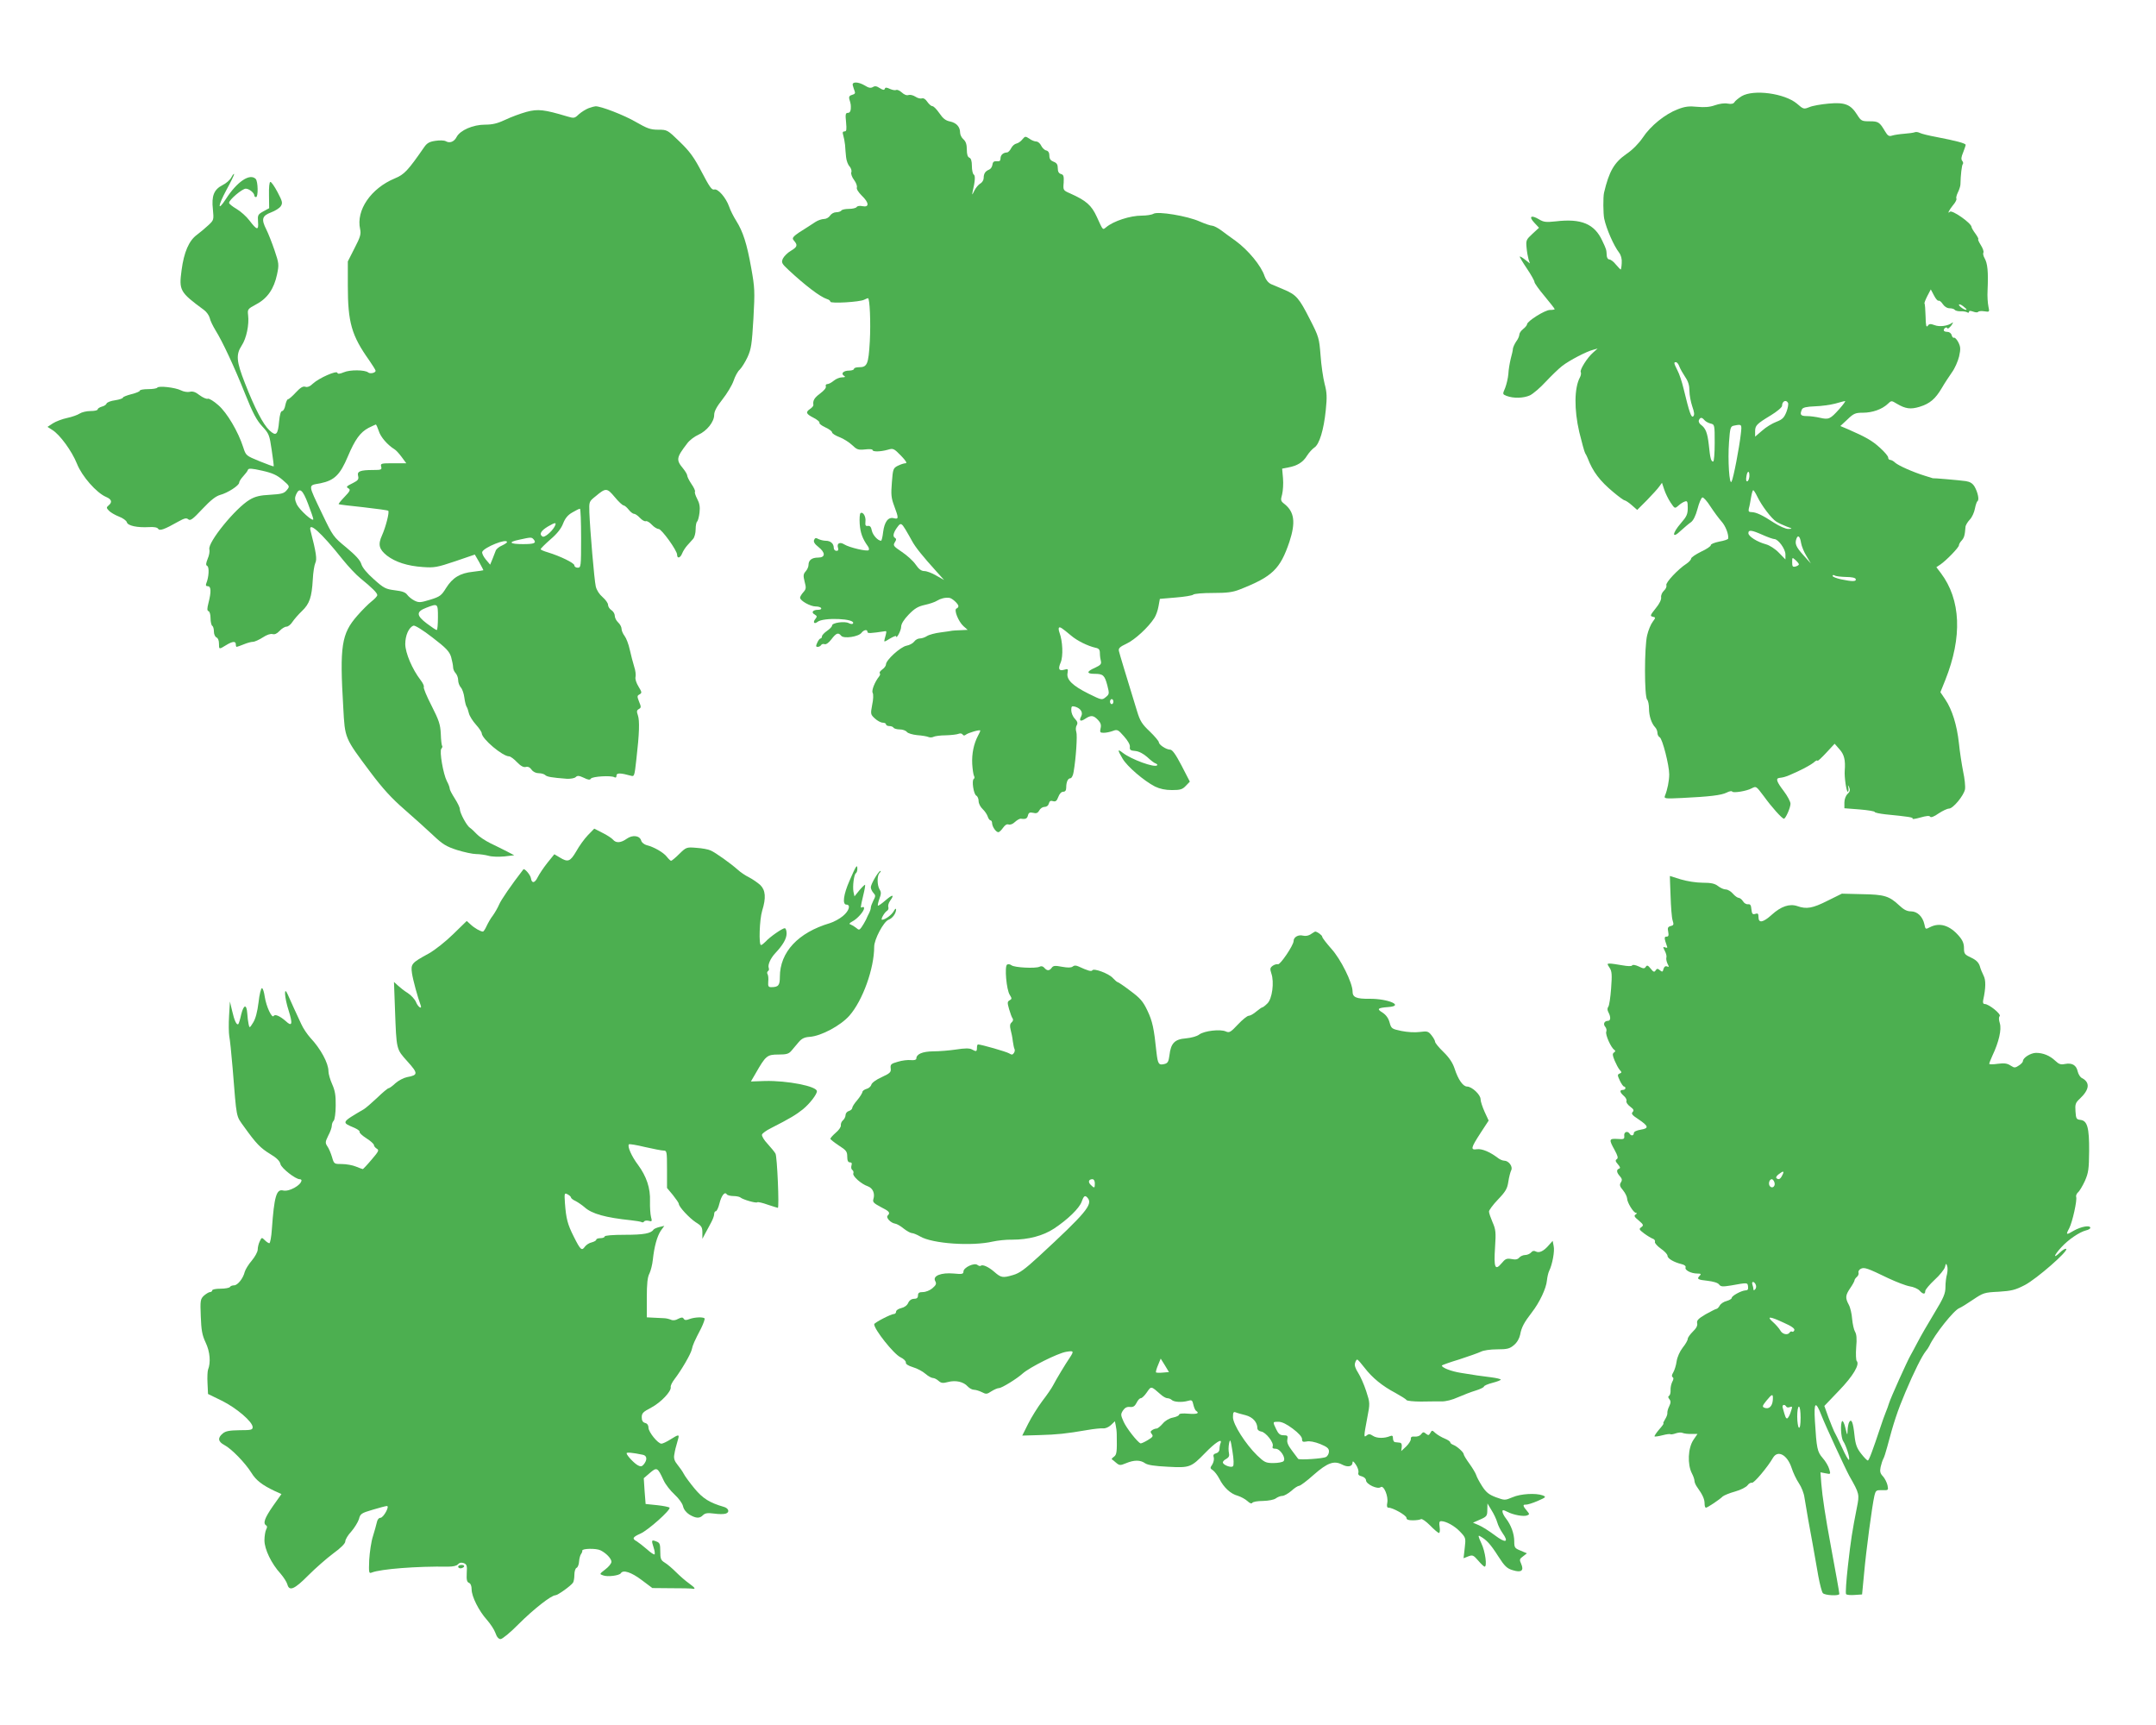
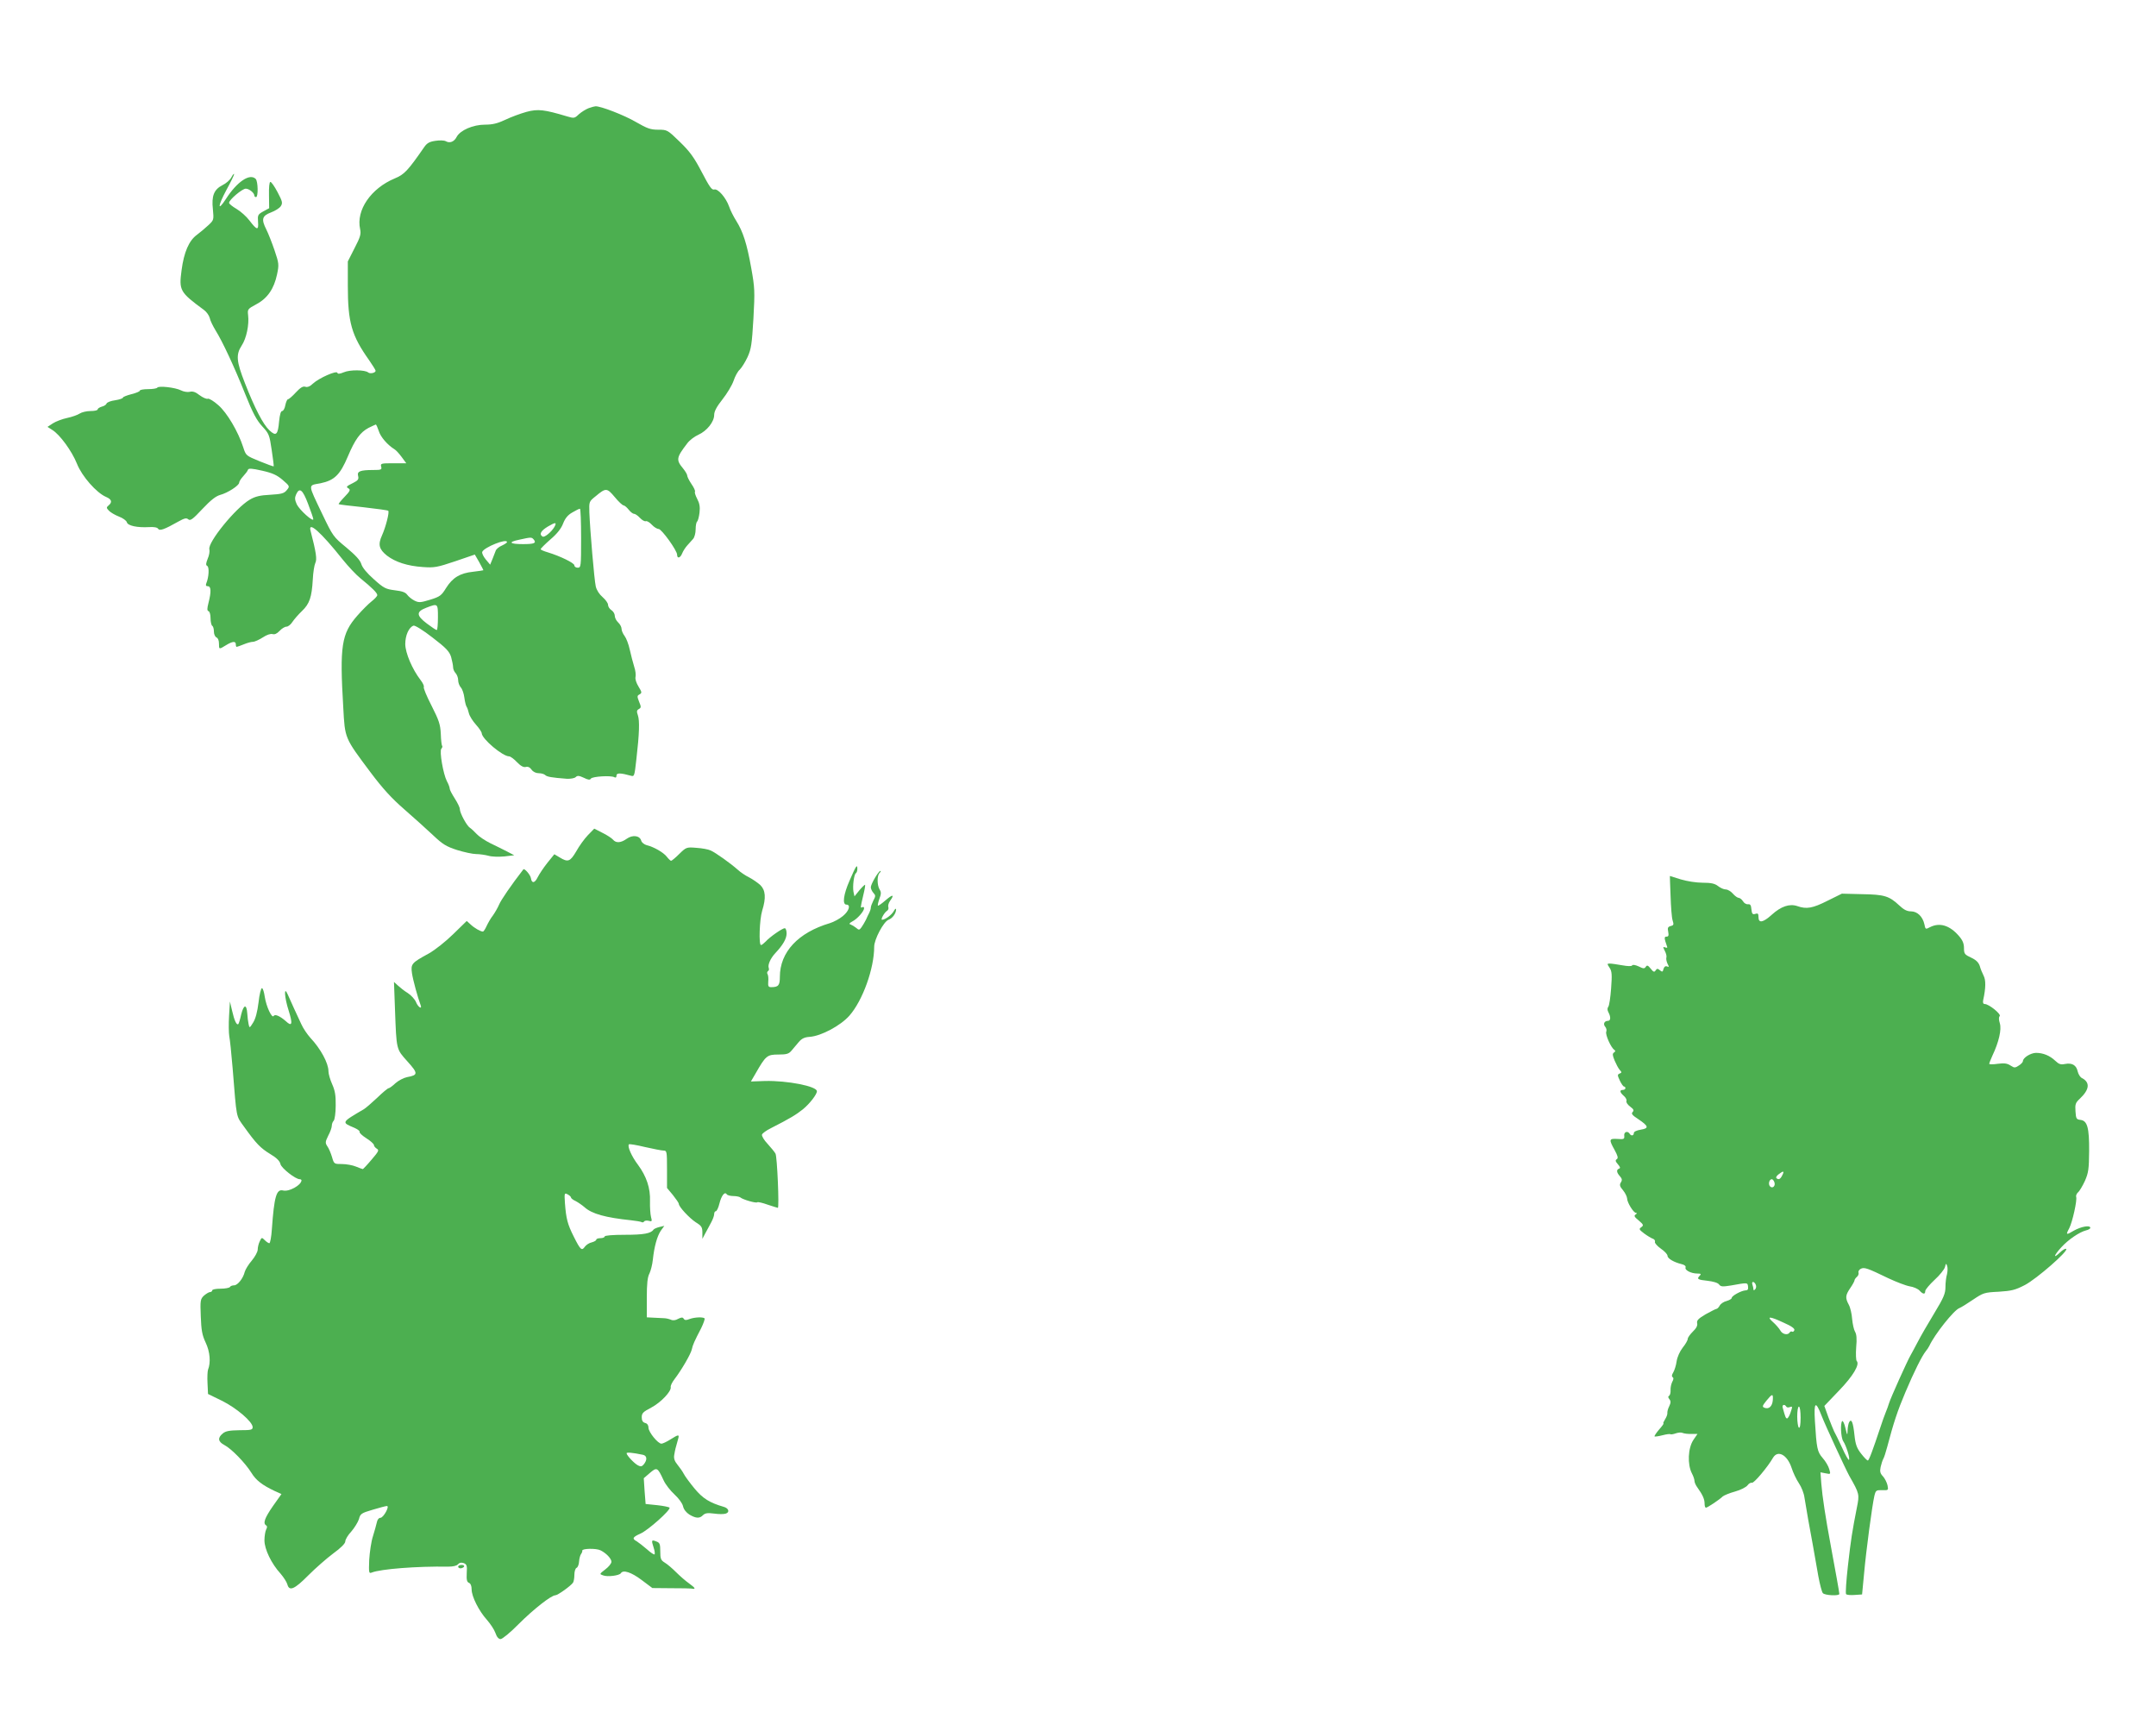
<svg xmlns="http://www.w3.org/2000/svg" version="1.0" width="1280pt" height="1024pt" viewBox="0 0 1280 1024" preserveAspectRatio="xMidYMid meet">
  <g transform="translate(0,1024) scale(0.1,-0.1)" fill="#4caf50" stroke="none">
-     <path d="M5063 9733 c2 -10 8 -25 11 -34 5 -12 1 -18 -15 -22 -15 -4 -20 -11 -17 -24 10 -32 10 -38 9 -60 -1 -14 -7 -23 -17 -23 -14 0 -16 -8 -11 -55 4 -45 3 -55 -9 -55 -11 0 -13 -6 -8 -22 4 -13 9 -39 11 -58 1 -19 4 -52 6 -72 2 -21 11 -46 21 -56 9 -11 14 -26 10 -35 -3 -9 4 -29 17 -46 12 -16 19 -36 16 -44 -3 -9 9 -28 29 -48 44 -42 46 -71 5 -63 -16 4 -32 1 -35 -5 -4 -6 -25 -11 -46 -11 -21 0 -42 -4 -45 -10 -3 -5 -17 -10 -31 -10 -13 0 -29 -9 -36 -20 -7 -11 -23 -20 -36 -20 -13 0 -36 -8 -50 -17 -15 -10 -34 -22 -43 -28 -95 -59 -101 -66 -85 -84 23 -26 20 -37 -19 -60 -19 -11 -40 -32 -47 -46 -10 -23 -8 -29 34 -68 100 -93 187 -159 227 -172 12 -3 21 -11 21 -16 0 -12 176 -2 201 12 10 5 20 9 22 9 11 0 17 -145 11 -257 -8 -136 -15 -153 -65 -153 -16 0 -29 -4 -29 -10 0 -5 -13 -10 -29 -10 -34 0 -51 -18 -30 -31 10 -6 7 -9 -12 -9 -14 0 -36 -9 -49 -20 -13 -11 -30 -20 -38 -20 -8 0 -12 -6 -9 -14 3 -8 -11 -25 -34 -42 -35 -26 -44 -42 -40 -68 1 -5 -7 -15 -19 -23 -29 -20 -25 -30 20 -53 23 -12 38 -25 35 -30 -3 -4 13 -17 35 -27 22 -10 40 -23 40 -30 0 -6 20 -19 44 -28 24 -9 58 -31 75 -47 28 -27 36 -30 76 -26 25 3 45 2 45 -3 0 -12 47 -11 90 1 33 10 37 8 79 -35 30 -31 38 -45 27 -45 -9 0 -30 -7 -46 -15 -27 -14 -29 -19 -35 -99 -6 -72 -4 -92 14 -140 27 -72 27 -80 -3 -72 -33 8 -55 -21 -63 -83 -3 -28 -9 -51 -12 -51 -19 0 -49 33 -55 60 -4 22 -11 30 -23 28 -14 -2 -17 3 -15 25 4 30 -14 61 -29 51 -5 -3 -7 -32 -5 -64 4 -53 16 -87 48 -132 7 -9 9 -20 5 -24 -9 -9 -116 16 -144 34 -27 17 -46 7 -38 -19 4 -13 2 -19 -9 -19 -9 0 -16 8 -16 18 0 25 -19 42 -48 42 -13 0 -32 5 -43 10 -15 9 -21 7 -26 -6 -4 -11 4 -24 26 -41 43 -34 42 -63 -2 -63 -37 0 -57 -15 -57 -44 0 -11 -8 -28 -17 -38 -14 -16 -15 -25 -6 -61 10 -37 9 -44 -8 -63 -10 -11 -19 -26 -19 -32 0 -18 61 -52 92 -52 15 0 30 -4 33 -10 3 -6 -5 -10 -19 -10 -31 0 -42 -16 -19 -28 14 -9 15 -12 4 -26 -17 -20 -7 -33 12 -18 35 29 230 20 211 -9 -3 -5 -14 -4 -25 2 -25 13 -99 2 -99 -14 0 -7 -14 -21 -30 -32 -16 -11 -30 -26 -30 -32 0 -7 -4 -13 -8 -13 -5 0 -14 -11 -20 -25 -9 -20 -9 -25 3 -25 7 0 17 5 20 11 4 6 13 8 21 5 8 -3 25 9 40 29 29 38 41 42 58 21 15 -19 104 -6 121 18 14 18 35 21 35 5 0 -10 17 -9 105 4 10 2 9 -4 -3 -47 -5 -19 -3 -18 31 3 21 12 37 19 37 14 1 -20 30 34 30 56 0 17 16 43 45 73 35 36 55 48 95 57 28 6 61 17 73 25 21 13 48 20 73 17 16 -1 54 -36 54 -49 0 -6 -5 -12 -11 -14 -18 -6 11 -78 41 -105 l25 -22 -42 -2 c-24 -1 -46 -2 -50 -3 -5 -1 -35 -6 -68 -10 -33 -4 -70 -14 -82 -22 -12 -8 -31 -14 -42 -14 -11 0 -26 -8 -33 -18 -7 -10 -28 -22 -46 -25 -36 -7 -122 -85 -122 -111 0 -8 -10 -22 -22 -30 -12 -9 -19 -19 -15 -22 4 -4 2 -13 -4 -20 -25 -31 -46 -83 -38 -97 5 -8 4 -40 -3 -71 -10 -55 -10 -57 16 -81 15 -14 36 -25 47 -25 10 0 19 -4 19 -10 0 -5 9 -10 19 -10 11 0 23 -4 26 -10 3 -5 20 -10 37 -10 17 0 36 -7 42 -15 6 -8 33 -16 61 -19 28 -2 58 -7 67 -11 9 -4 23 -3 30 1 7 4 40 9 73 9 33 1 67 5 76 9 10 4 20 2 24 -4 4 -7 11 -8 18 -2 14 12 87 33 87 25 0 -3 -6 -17 -14 -31 -25 -48 -37 -106 -34 -167 2 -33 7 -65 11 -72 4 -6 3 -14 -2 -17 -13 -9 -1 -90 15 -99 8 -4 14 -19 14 -33 0 -14 11 -35 24 -47 13 -12 26 -32 30 -44 4 -13 12 -23 17 -23 5 0 9 -8 9 -17 1 -21 23 -53 37 -53 6 0 18 12 28 26 11 16 22 23 32 20 9 -4 26 2 38 14 13 12 29 21 36 20 28 -4 37 0 42 20 4 16 11 19 30 15 19 -5 28 -2 37 14 6 12 20 21 31 21 13 0 23 8 26 20 4 15 11 19 25 14 15 -4 22 1 31 25 7 19 18 31 29 31 12 0 18 8 18 24 0 34 10 56 25 56 7 0 16 17 19 38 14 80 23 218 16 237 -4 12 -4 29 2 39 8 13 5 23 -11 40 -12 12 -21 35 -21 50 0 24 3 26 23 21 33 -10 48 -34 36 -57 -15 -28 -4 -34 25 -14 34 22 48 20 75 -8 16 -17 20 -30 15 -50 -5 -23 -3 -26 19 -26 14 0 38 5 54 11 26 10 31 8 66 -32 23 -26 37 -50 35 -63 -2 -17 3 -22 32 -24 22 -2 48 -16 71 -36 20 -19 42 -36 50 -38 8 -3 12 -8 9 -11 -15 -16 -154 35 -204 74 -32 25 -33 19 -1 -35 27 -46 126 -131 192 -165 29 -14 61 -21 101 -21 50 0 62 4 82 25 l24 25 -49 95 c-35 67 -55 95 -68 95 -23 0 -67 29 -67 44 0 6 -24 35 -54 64 -46 43 -58 63 -75 119 -66 215 -104 340 -108 358 -4 17 5 25 47 45 48 23 127 95 163 151 10 15 21 46 25 70 l8 44 94 8 c52 4 99 12 104 17 6 6 58 10 117 10 84 0 117 4 160 21 193 76 239 120 294 282 38 116 30 178 -29 225 -23 18 -24 22 -14 58 5 21 8 64 5 96 l-5 56 36 7 c54 10 88 31 111 69 12 19 32 41 44 49 30 19 56 105 68 222 8 78 7 105 -7 157 -9 35 -20 111 -24 169 -8 101 -10 110 -64 215 -63 124 -80 144 -151 174 -27 11 -62 26 -78 33 -17 8 -31 25 -39 47 -20 62 -97 155 -172 210 -27 19 -65 47 -85 62 -20 15 -44 27 -53 28 -10 0 -43 11 -75 25 -73 33 -249 62 -275 46 -10 -6 -41 -11 -70 -11 -68 0 -167 -32 -211 -69 -21 -17 -18 -20 -55 61 -32 70 -63 97 -159 140 -41 18 -42 19 -38 64 2 39 -1 47 -16 51 -13 4 -19 14 -19 34 0 22 -6 32 -25 39 -18 7 -25 17 -25 36 0 17 -6 28 -19 31 -10 2 -24 16 -30 29 -6 13 -19 24 -29 24 -9 0 -28 7 -41 17 -23 15 -25 15 -41 -4 -9 -12 -25 -23 -35 -25 -11 -2 -25 -14 -32 -28 -7 -14 -18 -25 -25 -25 -22 -1 -38 -15 -38 -35 0 -15 -6 -19 -22 -17 -17 1 -24 -4 -26 -21 -2 -13 -11 -26 -20 -29 -22 -9 -32 -23 -32 -50 0 -12 -9 -27 -21 -33 -11 -7 -27 -26 -35 -43 -12 -25 -14 -27 -10 -7 16 68 17 98 7 104 -6 4 -11 27 -11 51 0 29 -5 45 -15 49 -10 4 -15 19 -15 48 0 31 -6 48 -20 61 -11 9 -20 27 -20 40 0 34 -22 58 -60 66 -26 5 -42 18 -63 49 -16 23 -34 42 -42 42 -7 0 -20 12 -30 26 -10 15 -22 23 -31 20 -8 -3 -26 1 -39 10 -14 9 -32 13 -41 10 -11 -4 -26 2 -40 15 -12 11 -27 18 -33 15 -5 -3 -22 -1 -37 6 -21 10 -28 10 -31 1 -3 -9 -11 -8 -30 4 -18 12 -29 14 -41 6 -13 -7 -25 -5 -47 9 -40 24 -79 24 -72 1z m312 -2635 c11 -18 29 -50 40 -70 20 -37 62 -89 145 -181 l45 -50 -46 26 c-25 15 -57 27 -71 27 -18 0 -33 11 -52 39 -15 22 -52 55 -82 75 -49 33 -53 38 -42 56 11 17 10 22 -1 29 -13 9 -5 35 22 69 14 18 21 15 42 -20z m984 -631 c36 -31 100 -62 144 -72 21 -4 27 -11 27 -33 0 -15 3 -36 6 -47 4 -17 -3 -24 -35 -39 -51 -22 -52 -36 -3 -36 51 0 60 -8 76 -68 13 -51 12 -53 -10 -71 -22 -18 -24 -17 -101 21 -95 47 -133 84 -125 123 4 24 2 26 -17 20 -34 -10 -41 2 -24 42 16 38 12 127 -7 178 -5 13 -6 26 -3 29 6 6 17 -1 72 -47z m251 -392 c0 -8 -4 -15 -10 -15 -5 0 -10 7 -10 15 0 8 5 15 10 15 6 0 10 -7 10 -15z" />
-     <path d="M10340 9669 c-19 -12 -39 -28 -43 -36 -6 -9 -18 -12 -40 -8 -19 4 -51 -1 -76 -10 -31 -11 -62 -13 -105 -9 -48 5 -73 2 -116 -15 -74 -28 -161 -98 -207 -168 -24 -35 -60 -72 -97 -97 -73 -51 -103 -103 -133 -230 -6 -27 -5 -124 1 -154 13 -61 57 -161 88 -201 12 -16 18 -38 16 -63 -1 -21 -4 -38 -6 -38 -2 0 -15 14 -29 30 -13 17 -31 30 -39 30 -8 0 -15 11 -15 25 -2 34 -2 34 -26 85 -46 101 -125 134 -276 116 -58 -6 -72 -5 -100 12 -47 28 -63 17 -28 -20 l28 -30 -39 -36 c-37 -34 -39 -39 -35 -81 2 -25 8 -57 12 -71 l8 -24 -28 22 c-15 12 -30 21 -32 19 -2 -2 17 -34 42 -71 25 -37 45 -73 45 -80 0 -7 27 -45 60 -84 33 -40 60 -74 60 -77 0 -3 -13 -5 -28 -5 -30 0 -136 -67 -136 -85 0 -5 -10 -18 -23 -28 -13 -10 -23 -25 -23 -34 0 -8 -8 -27 -19 -41 -10 -15 -18 -34 -19 -42 0 -8 -6 -35 -13 -60 -6 -25 -13 -65 -14 -90 -2 -25 -11 -62 -19 -83 -16 -37 -16 -37 8 -47 42 -16 101 -14 139 3 20 10 62 46 94 81 32 34 76 77 98 94 43 33 144 86 185 96 l25 7 -26 -23 c-36 -31 -82 -105 -74 -117 3 -6 1 -20 -5 -31 -34 -63 -35 -191 -4 -325 15 -60 30 -117 35 -125 5 -8 12 -22 15 -30 30 -79 72 -135 153 -202 31 -26 61 -48 66 -48 6 -1 25 -13 43 -29 l32 -28 58 58 c31 32 64 68 73 81 l16 22 13 -39 c7 -22 24 -57 38 -78 25 -37 25 -37 46 -19 12 11 29 22 39 25 14 5 17 0 17 -38 0 -37 -6 -51 -40 -90 -54 -62 -55 -97 -2 -46 22 20 49 43 61 51 14 10 28 38 39 79 9 35 22 66 29 68 6 2 28 -22 48 -54 21 -32 50 -71 65 -88 24 -26 44 -77 40 -102 0 -5 -24 -13 -53 -18 -29 -6 -51 -15 -50 -21 1 -6 -25 -24 -58 -39 -32 -16 -59 -34 -59 -41 0 -6 -12 -20 -27 -30 -50 -32 -126 -113 -120 -128 3 -8 -3 -22 -14 -32 -11 -10 -19 -28 -17 -40 2 -13 -10 -38 -30 -62 -37 -47 -38 -49 -16 -54 14 -3 13 -6 -4 -29 -11 -14 -26 -50 -33 -80 -17 -70 -17 -365 0 -382 6 -6 11 -30 11 -54 0 -43 15 -88 37 -111 7 -7 13 -22 13 -32 0 -11 6 -23 14 -27 16 -10 56 -166 56 -220 0 -38 -11 -92 -25 -126 -7 -18 -2 -19 101 -14 163 8 233 16 265 32 15 8 30 11 33 6 6 -10 86 3 115 19 28 14 26 15 73 -47 46 -64 108 -133 119 -133 10 0 39 65 39 89 0 12 -18 46 -40 75 -42 55 -49 75 -27 78 24 3 33 5 62 17 68 29 121 57 143 75 12 11 22 15 22 10 0 -5 23 16 51 46 l51 55 29 -33 c28 -31 36 -64 31 -127 -3 -38 10 -125 18 -125 4 0 6 10 4 23 -4 20 -4 20 5 2 6 -15 4 -25 -10 -38 -11 -10 -19 -32 -19 -51 l0 -34 90 -7 c50 -4 90 -11 90 -15 0 -4 28 -10 63 -14 141 -14 167 -18 162 -26 -3 -4 18 -1 46 7 35 10 54 12 58 5 4 -7 23 0 50 19 24 16 52 29 62 29 24 0 87 76 95 114 3 17 -2 65 -11 106 -8 41 -20 117 -25 168 -12 108 -40 199 -81 260 l-29 43 29 72 c102 256 93 477 -27 636 l-26 34 24 16 c34 23 110 101 110 114 0 6 7 19 16 28 15 17 19 30 23 81 0 9 12 29 25 43 14 14 27 44 31 66 4 21 11 41 15 44 12 7 2 53 -17 86 -12 20 -27 29 -52 33 -34 5 -196 19 -196 17 0 0 -20 6 -45 14 -72 22 -159 61 -178 78 -10 10 -24 17 -30 17 -7 0 -12 6 -12 14 0 8 -22 34 -50 59 -46 42 -84 63 -189 109 l-45 19 42 39 c37 36 48 40 92 40 56 0 113 20 147 52 22 21 22 21 55 1 51 -30 81 -34 134 -18 62 19 94 47 132 111 16 28 44 70 60 93 17 23 36 66 43 95 10 45 9 57 -5 85 -9 17 -21 29 -25 26 -5 -2 -11 4 -14 15 -3 12 -14 20 -26 20 -12 0 -21 4 -21 9 0 14 18 23 22 12 1 -5 12 3 23 17 10 15 13 22 5 16 -24 -19 -75 -26 -105 -14 -24 9 -32 8 -40 -4 -9 -12 -12 2 -13 56 -1 40 -4 74 -6 76 -3 2 5 22 16 44 l21 40 19 -36 c10 -20 23 -34 27 -31 5 2 16 -6 25 -20 10 -15 26 -25 41 -25 13 0 26 -4 30 -9 3 -5 18 -9 34 -9 15 1 33 -2 40 -6 6 -4 11 -3 11 3 0 7 8 7 25 1 13 -5 27 -6 29 -1 3 4 19 6 37 3 31 -5 31 -4 24 29 -4 19 -7 61 -5 94 5 115 0 161 -18 193 -7 12 -10 27 -7 32 4 6 -3 26 -15 45 -12 19 -19 35 -15 35 3 0 -4 15 -17 33 -13 17 -23 35 -23 39 0 23 -116 104 -129 91 -18 -18 -3 13 19 39 14 16 23 34 20 39 -3 4 1 21 9 37 8 16 15 38 15 48 1 54 8 114 14 120 4 4 2 13 -4 20 -7 9 -5 23 6 49 8 21 15 41 15 45 0 9 -55 24 -175 47 -44 8 -88 19 -97 24 -10 5 -23 7 -30 4 -7 -3 -35 -7 -63 -9 -27 -2 -60 -7 -72 -11 -18 -6 -26 -1 -42 26 -32 54 -39 59 -91 59 -47 0 -51 2 -75 40 -38 60 -72 74 -169 65 -45 -4 -96 -13 -114 -21 -33 -13 -35 -13 -74 21 -73 61 -257 86 -328 44z m1335 -1267 c-6 -7 -45 19 -45 29 0 5 11 2 24 -8 13 -10 23 -19 21 -21z m-1705 -337 c5 -14 21 -42 35 -63 18 -26 25 -50 25 -82 0 -25 8 -66 17 -93 12 -34 14 -50 6 -58 -12 -12 -23 21 -58 165 -9 38 -25 87 -36 107 -22 44 -23 49 -9 49 6 0 15 -11 20 -25z m645 -216 c4 -6 0 -30 -9 -54 -14 -35 -24 -45 -60 -59 -24 -9 -62 -32 -84 -52 l-42 -36 0 31 c0 35 8 44 94 96 36 22 66 47 66 56 0 27 23 39 35 18z m304 -38 c-53 -59 -62 -63 -114 -51 -22 5 -57 10 -77 10 -38 0 -44 8 -30 40 5 11 27 16 77 18 39 1 93 9 120 16 28 8 54 15 59 15 5 1 -11 -21 -35 -48z m-800 -65 c7 -8 23 -17 36 -20 25 -6 25 -8 25 -116 0 -61 -4 -110 -9 -110 -13 0 -18 21 -26 100 -8 71 -19 98 -46 118 -10 7 -16 19 -13 27 8 19 18 19 33 1z m216 -83 c-9 -80 -44 -264 -55 -282 -13 -24 -23 128 -15 234 6 85 9 94 28 98 49 10 49 10 42 -50z m51 -250 c-1 -14 -6 -28 -12 -30 -7 -2 -9 8 -6 27 5 37 19 40 18 3z m47 -121 c26 -54 83 -129 112 -148 14 -9 42 -22 63 -30 35 -12 35 -13 9 -14 -16 0 -52 16 -85 37 -68 45 -107 63 -134 63 -16 0 -19 5 -15 23 4 12 9 41 13 65 4 23 9 42 13 42 3 0 14 -17 24 -38z m31 -227 c31 -14 63 -25 70 -25 23 0 66 -59 66 -91 l0 -30 -39 40 c-22 23 -55 44 -77 50 -52 14 -104 47 -104 66 0 21 19 19 84 -10z m229 -49 c3 -18 17 -53 32 -77 l26 -44 -45 50 c-44 49 -52 68 -40 99 9 23 21 11 27 -28z m-13 -126 c0 -4 -9 -10 -20 -13 -17 -4 -20 0 -20 25 0 30 0 31 20 13 11 -10 20 -21 20 -25z m279 -75 c34 0 56 -5 58 -12 6 -16 -20 -16 -87 -2 -27 6 -50 15 -50 20 0 6 6 7 12 3 7 -5 37 -8 67 -9z" />
    <path d="M3495 9598 c-16 -6 -42 -22 -58 -36 -26 -25 -29 -25 -70 -13 -137 41 -173 45 -241 27 -36 -10 -93 -31 -126 -47 -47 -22 -76 -29 -121 -29 -70 0 -147 -33 -168 -73 -15 -29 -41 -39 -65 -25 -9 5 -37 6 -61 2 -35 -5 -50 -13 -67 -38 -97 -140 -118 -162 -174 -185 -142 -59 -231 -189 -206 -301 6 -29 2 -46 -33 -113 l-40 -79 0 -142 c0 -221 22 -297 127 -445 21 -30 38 -58 38 -62 0 -12 -32 -20 -44 -10 -19 16 -109 17 -145 1 -24 -10 -36 -11 -38 -3 -5 15 -109 -31 -145 -64 -17 -17 -33 -23 -45 -19 -14 5 -30 -5 -57 -34 -20 -22 -41 -40 -46 -40 -5 0 -12 -16 -16 -35 -3 -19 -12 -35 -19 -35 -8 0 -14 -22 -18 -61 -7 -81 -18 -91 -58 -53 -37 35 -86 129 -145 280 -51 130 -54 169 -19 223 28 42 45 124 38 180 -4 35 -3 37 49 65 66 35 105 92 123 178 12 57 11 65 -15 142 -15 44 -37 100 -49 124 -31 61 -25 81 28 101 24 9 50 25 58 37 12 19 10 28 -19 83 -18 34 -37 62 -43 61 -6 0 -9 -33 -8 -79 l1 -77 -35 -19 c-32 -18 -34 -22 -31 -62 4 -52 -6 -51 -51 8 -18 24 -53 55 -77 69 -24 14 -44 30 -44 36 0 18 78 84 99 84 20 0 51 -25 51 -41 0 -5 5 -9 10 -9 14 0 12 94 -2 108 -35 35 -111 -17 -176 -118 -52 -80 -50 -45 2 52 26 47 46 89 46 94 -1 5 -8 -3 -16 -18 -8 -16 -32 -37 -53 -47 -51 -26 -66 -64 -57 -144 6 -62 5 -64 -26 -93 -18 -17 -49 -43 -69 -58 -47 -34 -77 -103 -91 -210 -16 -120 -11 -130 133 -236 15 -11 30 -32 34 -47 3 -16 19 -48 34 -73 42 -67 112 -217 177 -380 45 -113 68 -155 101 -191 40 -43 43 -51 56 -140 8 -52 13 -95 12 -97 -2 -2 -39 12 -84 30 -80 33 -81 33 -97 83 -30 93 -96 205 -148 250 -27 24 -55 41 -62 38 -8 -3 -30 7 -49 21 -24 19 -41 25 -59 20 -13 -3 -37 1 -52 9 -34 17 -132 28 -140 16 -3 -5 -27 -9 -55 -9 -27 0 -49 -4 -49 -9 0 -5 -22 -14 -50 -21 -27 -7 -50 -16 -50 -20 0 -5 -21 -12 -46 -16 -25 -3 -48 -12 -51 -19 -2 -7 -15 -16 -29 -19 -13 -4 -24 -11 -24 -16 0 -6 -19 -10 -43 -10 -23 0 -52 -7 -64 -15 -12 -8 -45 -20 -74 -26 -29 -6 -68 -21 -85 -32 l-32 -21 28 -18 c45 -27 117 -126 147 -201 29 -74 116 -173 173 -197 33 -14 38 -31 15 -50 -14 -12 -14 -15 1 -31 9 -10 36 -26 59 -35 24 -9 45 -24 48 -34 5 -21 62 -33 132 -29 30 2 49 -2 54 -10 9 -14 37 -4 120 43 36 20 48 23 59 13 12 -10 27 1 83 61 50 53 79 76 106 84 45 12 113 56 113 73 0 7 11 24 24 38 13 14 26 31 28 38 3 10 22 9 84 -5 62 -14 88 -26 122 -55 43 -37 43 -38 25 -60 -16 -20 -31 -24 -98 -28 -61 -3 -90 -10 -122 -29 -84 -49 -251 -254 -240 -295 3 -11 -1 -36 -10 -56 -11 -28 -12 -38 -2 -43 12 -8 9 -66 -6 -102 -5 -13 -2 -18 9 -18 19 0 21 -32 4 -98 -9 -35 -9 -47 0 -50 7 -2 12 -21 12 -42 0 -21 5 -42 10 -45 6 -3 10 -19 10 -35 0 -15 7 -30 15 -34 9 -3 15 -18 15 -36 0 -36 0 -36 42 -10 39 24 58 25 58 5 0 -8 2 -15 5 -15 3 0 22 7 42 15 19 8 44 15 54 15 11 0 37 12 59 26 24 16 46 23 58 20 12 -4 26 2 42 19 13 14 31 25 41 25 9 0 25 12 35 28 10 15 35 44 57 65 45 43 58 82 64 187 2 41 9 85 15 98 11 21 5 63 -28 190 -17 62 59 -4 191 -170 33 -41 80 -91 105 -111 70 -57 100 -87 100 -100 -1 -7 -16 -23 -34 -37 -18 -14 -56 -52 -84 -84 -95 -108 -106 -180 -84 -547 10 -184 7 -177 162 -384 72 -96 125 -154 201 -220 56 -49 133 -118 170 -153 57 -54 78 -67 143 -88 42 -13 93 -24 114 -24 20 0 53 -5 72 -10 19 -6 61 -7 94 -4 l59 7 -44 23 c-24 12 -69 35 -99 49 -30 15 -66 39 -80 54 -14 15 -32 32 -40 37 -19 12 -60 88 -60 111 0 10 -14 38 -30 63 -16 25 -30 51 -30 58 0 7 -7 27 -17 45 -22 43 -45 178 -33 192 6 7 8 14 5 17 -3 3 -7 35 -8 72 -3 57 -11 80 -55 167 -29 56 -49 105 -46 111 3 5 -5 23 -19 41 -50 65 -90 160 -91 213 0 52 21 100 49 110 8 3 57 -27 112 -70 81 -62 100 -82 111 -115 6 -23 12 -50 12 -62 0 -11 7 -27 15 -35 8 -9 15 -27 15 -41 0 -15 7 -34 16 -44 9 -10 18 -37 21 -61 3 -24 9 -47 13 -53 4 -5 10 -23 14 -40 4 -16 23 -46 42 -67 19 -21 34 -44 34 -51 2 -34 124 -137 163 -137 7 0 28 -15 46 -34 22 -23 39 -32 52 -29 13 4 25 -2 35 -16 9 -13 26 -21 43 -21 15 0 32 -5 38 -11 10 -10 36 -15 128 -22 22 -1 46 3 53 10 10 10 20 9 48 -4 26 -13 37 -14 42 -5 9 13 121 20 140 8 8 -4 12 -1 12 10 0 17 25 16 86 -1 20 -6 21 -1 32 97 18 155 20 230 9 262 -8 23 -7 30 6 37 14 8 14 13 1 44 -12 31 -12 35 3 43 15 9 14 13 -6 46 -13 21 -21 45 -18 57 3 11 0 39 -8 62 -7 23 -19 68 -26 100 -7 33 -21 69 -31 82 -10 13 -18 32 -18 43 0 10 -9 27 -20 37 -11 10 -20 28 -20 39 0 12 -9 27 -20 34 -11 7 -20 21 -20 31 0 11 -15 31 -32 46 -20 17 -36 42 -41 64 -9 39 -34 335 -38 439 -2 64 -2 65 37 96 61 51 67 51 114 -5 22 -27 46 -49 52 -49 5 0 19 -11 30 -25 11 -14 25 -25 32 -25 7 0 23 -11 35 -24 13 -14 28 -22 35 -20 7 3 23 -7 36 -21 13 -14 31 -25 40 -25 18 0 110 -128 110 -153 0 -25 19 -20 30 8 5 13 19 35 30 47 12 13 27 30 35 39 8 9 15 34 15 57 0 22 4 43 9 46 4 3 11 27 14 53 4 34 0 56 -14 82 -10 19 -16 38 -13 42 3 5 -7 26 -21 46 -14 21 -25 43 -25 50 0 6 -10 24 -23 40 -44 53 -43 65 23 151 13 18 43 41 66 51 51 23 94 77 94 118 0 21 15 49 49 92 27 34 57 84 66 110 9 27 25 57 37 67 11 11 32 44 46 74 22 48 26 77 35 229 9 163 8 183 -13 300 -26 146 -49 216 -89 280 -16 25 -35 63 -42 84 -19 54 -67 109 -89 102 -14 -4 -28 16 -74 104 -46 88 -71 122 -131 180 -72 70 -74 71 -127 71 -46 0 -65 7 -133 46 -68 40 -210 95 -240 93 -5 0 -23 -5 -40 -11z m-1246 -1917 c10 -34 51 -82 93 -108 8 -4 27 -25 42 -45 l28 -38 -77 0 c-72 0 -77 -1 -72 -20 5 -18 0 -20 -46 -20 -79 0 -98 -8 -91 -35 5 -19 0 -27 -28 -41 -44 -22 -45 -24 -28 -34 12 -7 7 -17 -24 -49 -22 -23 -38 -42 -35 -44 2 -2 68 -10 146 -18 79 -9 145 -18 148 -21 8 -8 -15 -97 -37 -146 -25 -55 -18 -82 29 -120 51 -39 123 -62 213 -68 68 -5 85 -2 192 34 l117 40 26 -45 c14 -25 25 -47 25 -48 0 -1 -28 -5 -61 -9 -78 -8 -122 -35 -161 -97 -27 -44 -36 -51 -94 -69 -59 -18 -68 -18 -94 -5 -16 8 -35 24 -43 35 -10 14 -30 21 -73 26 -54 7 -65 12 -124 65 -42 37 -69 70 -75 91 -7 23 -34 52 -89 98 -77 63 -80 68 -142 197 -88 185 -87 170 -12 184 83 17 117 50 163 159 43 102 74 144 123 170 20 10 40 19 43 20 3 0 11 -18 18 -39z m-420 -432 c17 -44 31 -85 31 -91 0 -19 -82 55 -98 88 -12 27 -13 39 -4 59 20 44 39 29 71 -56z m1621 -204 c0 -168 -1 -175 -20 -175 -11 0 -20 6 -20 14 0 14 -85 55 -157 77 -24 7 -43 15 -43 19 0 4 26 30 58 58 40 34 64 65 75 94 12 31 28 51 55 66 20 12 40 22 45 22 4 0 7 -79 7 -175z m-158 68 c-17 -30 -60 -66 -71 -58 -22 13 -10 34 31 59 46 27 55 27 40 -1z m-123 -76 c17 -21 3 -27 -64 -27 -80 0 -91 12 -23 26 72 16 74 16 87 1z m-159 -15 c0 -4 -14 -13 -31 -21 -17 -7 -33 -21 -36 -30 -3 -9 -12 -31 -19 -49 l-14 -34 -26 31 c-14 17 -24 37 -21 45 11 27 147 82 147 58z m-410 -447 c0 -41 -3 -75 -7 -75 -5 0 -30 17 -58 38 -64 48 -65 71 -5 94 70 27 70 27 70 -57z" />
    <path d="M3490 5282 c-21 -22 -52 -65 -69 -96 -36 -61 -49 -66 -98 -36 l-32 19 -42 -52 c-23 -29 -48 -67 -57 -85 -17 -35 -35 -38 -40 -5 -3 20 -39 61 -45 52 -72 -93 -133 -182 -144 -209 -8 -19 -25 -48 -37 -65 -13 -16 -29 -45 -37 -62 -8 -18 -18 -33 -22 -33 -14 0 -51 21 -74 43 l-22 20 -80 -78 c-46 -45 -108 -94 -145 -115 -103 -56 -108 -62 -100 -118 6 -40 34 -143 51 -188 11 -29 -15 -13 -27 17 -7 17 -29 41 -49 54 -20 12 -46 33 -59 45 l-23 21 6 -163 c9 -243 7 -234 74 -309 64 -71 64 -81 -2 -93 -20 -4 -51 -20 -69 -36 -18 -17 -36 -30 -41 -30 -5 0 -35 -25 -68 -57 -33 -31 -68 -61 -78 -67 -136 -80 -135 -78 -57 -111 20 -9 34 -20 31 -24 -3 -5 15 -22 40 -38 24 -15 44 -33 45 -40 0 -7 8 -16 17 -22 15 -8 11 -16 -31 -65 -26 -31 -50 -56 -52 -56 -3 0 -21 7 -41 15 -19 8 -57 15 -83 15 -46 0 -47 0 -59 42 -7 23 -19 52 -28 64 -13 20 -12 26 6 63 12 22 21 48 21 59 0 10 5 23 11 29 6 6 12 46 12 90 1 60 -4 89 -21 127 -12 27 -22 61 -22 77 0 48 -46 133 -108 199 -17 19 -42 55 -53 80 -12 25 -32 68 -44 95 -13 28 -29 64 -36 80 -25 59 -21 -15 5 -95 25 -79 20 -97 -17 -62 -34 30 -65 44 -72 31 -11 -16 -44 56 -53 113 -4 28 -11 52 -17 52 -5 1 -15 -37 -20 -84 -7 -57 -18 -98 -32 -120 -21 -34 -22 -34 -27 -10 -3 14 -7 43 -8 64 -4 57 -21 54 -36 -6 -6 -28 -14 -54 -17 -57 -10 -9 -24 21 -37 79 l-13 55 -5 -85 c-3 -47 -2 -101 1 -120 4 -19 13 -105 20 -190 25 -309 19 -280 69 -350 71 -99 96 -125 155 -161 37 -22 56 -41 60 -59 5 -24 89 -90 114 -90 6 0 11 -3 11 -7 -2 -29 -75 -69 -109 -60 -40 10 -53 -35 -67 -230 -3 -46 -10 -83 -15 -83 -5 0 -17 8 -27 18 -18 18 -19 17 -30 -7 -7 -14 -12 -36 -12 -49 0 -13 -16 -42 -35 -65 -20 -23 -38 -53 -42 -67 -9 -38 -42 -80 -63 -80 -10 0 -22 -4 -25 -10 -3 -5 -28 -10 -56 -10 -27 0 -49 -4 -49 -10 0 -5 -6 -10 -13 -10 -7 0 -23 -10 -36 -21 -21 -20 -23 -28 -19 -123 3 -83 8 -111 29 -156 26 -54 31 -119 14 -161 -3 -9 -5 -45 -3 -80 l3 -64 82 -40 c87 -43 183 -125 183 -157 0 -16 -10 -18 -77 -18 -61 -1 -83 -5 -100 -19 -32 -26 -29 -49 9 -69 42 -22 123 -105 160 -164 28 -46 65 -74 141 -110 l38 -17 -51 -72 c-49 -71 -60 -102 -40 -114 7 -4 7 -12 0 -25 -5 -10 -10 -39 -10 -64 0 -52 41 -138 96 -198 18 -21 36 -49 40 -63 11 -43 42 -30 124 53 42 42 109 101 148 130 47 34 72 60 72 72 0 11 16 38 36 59 19 22 39 55 45 73 8 32 14 36 82 56 40 12 78 22 84 22 18 0 -20 -69 -38 -70 -10 0 -19 -11 -22 -28 -3 -15 -14 -52 -23 -82 -10 -30 -19 -93 -22 -139 -3 -78 -2 -83 15 -76 53 21 268 38 454 35 29 0 51 5 58 14 9 10 19 12 34 7 18 -7 21 -15 18 -59 -2 -40 1 -53 13 -58 10 -4 16 -18 16 -39 0 -42 43 -128 91 -181 20 -23 43 -57 50 -77 8 -24 19 -37 31 -37 10 0 58 39 106 88 90 90 195 172 219 172 14 0 91 55 105 75 4 6 8 26 8 46 0 21 6 39 13 42 7 2 14 20 15 38 1 18 7 37 11 43 5 6 9 16 8 21 -3 13 82 15 108 2 33 -16 65 -49 65 -68 0 -10 -16 -30 -36 -45 -36 -28 -36 -28 -13 -36 26 -10 96 -1 105 13 13 22 62 6 123 -40 l64 -48 111 -1 c61 0 116 -1 121 -2 28 -6 24 3 -12 29 -23 16 -58 47 -79 68 -22 22 -51 47 -66 56 -25 15 -28 24 -28 68 0 42 -3 51 -22 58 -30 12 -32 9 -18 -34 7 -20 9 -39 6 -42 -3 -3 -23 10 -45 30 -22 19 -49 40 -60 47 -30 16 -26 25 21 46 46 20 181 141 173 154 -3 4 -36 11 -74 15 l-68 7 -6 76 -5 77 36 31 c42 36 46 34 82 -44 11 -24 40 -61 64 -83 26 -24 47 -53 51 -70 4 -19 19 -38 38 -50 39 -23 61 -24 81 -3 13 12 27 14 66 9 27 -4 58 -4 69 0 25 8 17 32 -12 40 -83 24 -124 49 -173 108 -28 34 -57 73 -64 87 -7 14 -24 38 -37 54 -18 22 -24 38 -20 60 5 29 7 39 23 94 8 28 3 28 -46 -3 -22 -14 -46 -25 -53 -25 -21 0 -77 69 -77 95 0 14 -7 25 -20 28 -14 4 -20 14 -20 34 0 24 8 32 56 57 57 30 121 97 116 122 -2 8 9 30 24 49 41 54 94 145 101 174 6 28 15 48 56 127 14 29 23 55 20 58 -10 9 -59 7 -89 -4 -20 -8 -29 -8 -35 2 -6 9 -13 9 -33 -1 -15 -9 -31 -11 -43 -5 -10 4 -29 9 -43 9 -14 1 -42 2 -62 3 l-38 2 0 115 c0 85 4 124 16 146 8 17 17 53 20 82 8 76 25 138 47 171 l21 29 -30 -7 c-16 -4 -31 -11 -34 -15 -15 -23 -58 -31 -169 -31 -74 0 -121 -4 -121 -10 0 -5 -11 -10 -25 -10 -14 0 -25 -4 -25 -9 0 -5 -12 -12 -27 -16 -15 -3 -33 -15 -41 -26 -18 -26 -26 -19 -65 59 -38 75 -46 108 -53 200 -4 60 -3 62 16 52 11 -6 20 -14 20 -19 0 -4 12 -14 28 -21 15 -8 38 -24 52 -36 44 -40 125 -62 278 -78 29 -3 57 -8 62 -11 5 -3 11 -1 14 4 3 5 16 7 27 4 20 -6 21 -3 14 23 -4 16 -7 58 -6 93 3 78 -21 148 -71 216 -38 50 -65 111 -54 122 3 3 46 -4 95 -16 49 -11 99 -21 110 -21 20 0 21 -5 21 -111 l0 -111 35 -42 c19 -24 35 -47 35 -52 0 -18 63 -85 101 -110 34 -21 39 -29 39 -61 l0 -37 18 34 c11 19 26 49 35 65 9 17 17 38 17 48 0 9 4 17 10 17 5 0 15 20 21 45 12 48 32 74 44 55 3 -5 21 -10 39 -10 17 0 36 -4 41 -8 15 -13 94 -36 101 -29 3 3 31 -3 61 -14 31 -10 58 -19 61 -19 9 0 -4 305 -14 322 -5 9 -26 35 -47 58 -21 22 -36 47 -33 55 2 7 26 25 53 38 114 58 150 80 191 113 40 33 82 88 82 106 0 30 -176 64 -308 61 l-84 -3 28 48 c60 105 68 112 135 112 49 0 62 4 78 23 10 12 30 35 43 51 18 21 34 29 65 31 69 5 184 67 236 126 79 90 147 280 147 409 0 44 56 149 85 160 24 9 45 38 45 62 -1 7 -7 2 -14 -11 -12 -22 -50 -50 -69 -51 -11 0 13 43 29 53 7 4 11 14 8 22 -3 8 1 24 10 37 28 39 17 41 -26 4 -23 -20 -43 -34 -46 -32 -2 3 2 21 9 41 11 28 11 40 1 55 -15 25 -16 82 0 98 7 7 9 12 5 12 -11 0 -57 -78 -57 -97 0 -9 7 -24 15 -33 14 -15 14 -20 0 -46 -8 -16 -15 -35 -15 -42 0 -7 -4 -20 -9 -30 -5 -9 -14 -28 -20 -42 -7 -14 -19 -34 -26 -44 -13 -18 -16 -18 -32 -4 -10 8 -25 17 -33 20 -11 3 -8 8 10 18 30 15 69 60 70 78 0 7 -4 10 -10 7 -13 -8 -12 -3 5 70 8 32 13 61 11 63 -2 1 -17 -13 -34 -33 l-29 -36 -6 27 c-6 33 3 103 14 110 5 3 9 15 9 26 0 31 -8 19 -46 -69 -37 -84 -44 -143 -19 -143 27 0 16 -38 -21 -68 -19 -16 -54 -35 -77 -42 -189 -56 -297 -172 -297 -319 0 -51 -9 -61 -52 -61 -16 0 -19 6 -17 33 2 18 0 38 -4 44 -4 6 -3 14 2 18 6 3 8 11 5 19 -7 18 10 57 39 88 46 49 67 86 67 117 0 17 -5 31 -11 31 -14 0 -89 -52 -113 -79 -11 -11 -23 -21 -28 -21 -14 0 -9 152 7 204 24 77 20 122 -12 153 -16 14 -45 34 -66 45 -21 10 -52 31 -68 46 -43 38 -130 100 -159 113 -14 7 -52 14 -85 16 -59 5 -61 4 -102 -36 -23 -23 -45 -41 -49 -41 -3 0 -15 11 -25 24 -20 26 -78 59 -120 69 -15 4 -29 16 -32 26 -8 31 -51 37 -86 12 -35 -25 -64 -27 -82 -5 -7 8 -35 27 -62 40 l-49 25 -38 -39z m327 -3678 c25 -5 27 -31 4 -58 -10 -12 -18 -13 -33 -5 -23 12 -67 59 -68 72 0 7 35 4 97 -9z" />
    <path d="M9918 4923 c2 -65 7 -131 12 -146 8 -25 7 -30 -11 -34 -17 -5 -20 -11 -15 -34 4 -22 2 -29 -10 -29 -15 0 -14 -10 3 -58 4 -8 0 -10 -11 -6 -14 5 -14 3 -2 -21 8 -15 12 -33 9 -40 -2 -8 1 -23 7 -36 10 -19 10 -21 -3 -16 -10 4 -17 -2 -21 -15 -4 -18 -7 -19 -21 -8 -14 12 -18 11 -26 -1 -7 -11 -13 -10 -29 11 -16 20 -22 22 -29 11 -8 -12 -14 -12 -42 2 -20 9 -36 12 -39 6 -4 -6 -26 -5 -60 1 -29 5 -61 10 -72 10 -17 0 -18 -1 -2 -25 14 -21 15 -41 9 -123 -4 -53 -11 -102 -17 -109 -6 -8 -6 -19 1 -32 15 -28 14 -51 -3 -51 -21 0 -30 -19 -16 -35 7 -8 10 -22 6 -30 -6 -17 28 -94 48 -107 8 -6 7 -10 -2 -16 -10 -7 -9 -16 4 -48 9 -21 22 -46 30 -55 13 -14 13 -17 -1 -22 -13 -6 -13 -10 2 -42 9 -19 20 -35 25 -35 4 0 8 -4 8 -10 0 -5 -7 -10 -15 -10 -21 0 -19 -14 5 -35 12 -10 19 -24 16 -31 -3 -7 7 -22 22 -33 21 -16 24 -22 15 -32 -10 -10 -3 -19 34 -43 61 -41 64 -54 14 -62 -25 -4 -41 -12 -41 -20 0 -16 -16 -19 -25 -4 -12 19 -35 11 -32 -12 2 -20 -2 -22 -40 -19 -51 3 -52 -3 -17 -66 19 -35 22 -48 13 -54 -10 -6 -9 -13 6 -30 14 -16 16 -23 8 -26 -18 -6 -16 -23 4 -45 13 -15 15 -23 6 -37 -9 -14 -7 -24 13 -47 13 -16 23 -37 24 -48 0 -24 38 -86 53 -86 7 0 6 -4 -2 -9 -12 -8 -8 -15 18 -36 29 -25 30 -29 15 -40 -15 -11 -13 -14 17 -37 19 -14 42 -28 51 -31 10 -3 16 -12 13 -19 -2 -7 14 -25 35 -40 22 -15 40 -34 40 -43 0 -16 38 -38 83 -49 18 -4 27 -12 24 -20 -6 -16 33 -36 70 -36 21 0 24 -3 15 -12 -20 -20 -14 -25 45 -31 35 -4 62 -12 69 -22 10 -13 20 -14 70 -6 100 18 99 18 102 -6 2 -17 -2 -23 -15 -23 -24 -1 -82 -32 -82 -45 0 -5 -13 -13 -30 -18 -17 -4 -35 -16 -41 -27 -6 -11 -15 -20 -20 -20 -4 0 -33 -15 -64 -32 -44 -26 -54 -37 -50 -53 3 -14 -5 -30 -26 -50 -16 -16 -30 -35 -30 -43 0 -8 -13 -31 -30 -52 -17 -22 -32 -55 -36 -81 -3 -24 -13 -54 -20 -66 -9 -14 -10 -24 -4 -28 7 -4 6 -14 -2 -28 -6 -12 -11 -34 -10 -49 1 -15 -3 -30 -8 -33 -8 -5 -7 -11 1 -21 9 -11 9 -21 -1 -42 -8 -15 -12 -33 -11 -40 1 -8 -5 -24 -14 -38 -8 -13 -13 -24 -9 -24 3 0 -8 -16 -26 -36 -17 -20 -29 -38 -27 -41 3 -2 24 1 47 7 23 6 44 9 47 6 3 -2 17 0 31 5 14 5 33 7 41 3 9 -4 32 -7 53 -6 l36 0 -24 -35 c-33 -49 -37 -146 -9 -200 8 -15 15 -35 15 -44 0 -9 8 -27 18 -40 30 -42 42 -68 42 -94 0 -14 3 -25 8 -25 9 0 81 48 100 67 7 6 40 20 73 29 33 9 66 26 74 37 7 10 19 17 26 15 12 -4 94 94 125 148 28 48 84 19 110 -58 9 -29 29 -71 44 -93 15 -22 30 -60 33 -85 4 -25 14 -83 22 -130 17 -91 35 -191 60 -335 9 -49 21 -95 27 -102 11 -14 98 -18 98 -5 0 10 -24 141 -50 282 -32 171 -51 297 -57 372 l-5 68 31 -6 c30 -6 30 -6 21 25 -5 18 -22 47 -39 66 -32 37 -36 56 -46 219 -7 115 4 124 40 31 20 -52 140 -312 164 -356 61 -107 61 -109 45 -189 -28 -143 -35 -186 -53 -345 -10 -88 -15 -164 -11 -168 4 -5 27 -7 51 -5 l44 3 12 125 c12 136 48 404 61 460 8 33 11 35 46 34 37 -1 38 -1 32 29 -4 17 -16 41 -27 53 -17 18 -19 29 -14 55 4 18 11 40 16 49 5 8 15 40 23 70 38 144 61 214 108 325 51 121 99 217 122 245 7 8 16 22 20 30 31 68 147 214 179 225 10 4 46 26 81 50 60 40 66 43 152 47 77 5 98 10 156 40 70 37 258 201 245 214 -4 4 -21 -5 -37 -21 -43 -41 -37 -18 8 31 41 45 107 90 146 100 14 3 26 10 26 15 0 18 -54 8 -97 -16 -47 -28 -50 -27 -28 14 19 37 48 168 41 186 -2 7 2 19 11 27 9 7 27 38 41 68 21 48 24 70 25 176 1 141 -11 181 -51 186 -25 3 -27 7 -30 51 -3 42 0 51 26 75 57 54 62 96 13 122 -11 5 -22 23 -26 40 -8 37 -33 52 -75 44 -25 -5 -36 -2 -58 19 -33 31 -72 47 -115 47 -32 -1 -77 -29 -77 -49 0 -6 -11 -18 -24 -26 -23 -15 -27 -15 -50 0 -20 13 -37 15 -76 10 -27 -4 -50 -4 -50 0 0 5 9 26 19 49 38 80 55 154 44 191 -7 22 -7 37 -1 43 11 11 -64 72 -89 72 -9 0 -12 8 -9 23 16 73 16 119 3 144 -8 16 -19 42 -23 58 -7 21 -21 36 -51 50 -39 18 -43 23 -43 57 0 27 -8 47 -31 73 -55 63 -114 80 -171 51 -26 -14 -27 -13 -33 17 -10 46 -42 77 -80 77 -23 0 -43 10 -69 35 -60 56 -88 65 -221 67 l-120 3 -85 -42 c-89 -45 -125 -51 -179 -32 -46 16 -97 -1 -152 -51 -52 -47 -79 -52 -79 -14 0 21 -4 24 -19 19 -16 -5 -20 0 -23 27 -2 25 -7 32 -20 30 -10 -1 -23 6 -30 18 -7 11 -19 20 -25 20 -7 0 -23 11 -35 25 -12 14 -31 25 -42 25 -12 0 -32 9 -46 20 -19 15 -41 20 -92 20 -38 0 -94 9 -130 20 -34 11 -63 20 -64 20 0 0 1 -53 4 -117z m662 -1662 c-11 -22 -22 -26 -34 -14 -4 4 3 15 16 24 27 21 33 18 18 -10z m-46 -38 c9 -22 -10 -41 -25 -26 -13 13 -5 43 10 43 5 0 12 -8 15 -17z m1025 -548 c-5 -16 -9 -50 -9 -75 0 -38 -10 -63 -66 -155 -37 -61 -81 -137 -98 -170 -17 -33 -37 -69 -43 -80 -19 -32 -120 -257 -128 -285 -4 -14 -13 -38 -20 -55 -7 -16 -21 -57 -32 -90 -44 -132 -67 -195 -74 -195 -4 0 -22 18 -39 40 -26 33 -34 54 -40 109 -8 78 -18 101 -31 80 -5 -8 -9 -30 -10 -49 -1 -34 -2 -33 -13 13 -6 27 -15 45 -19 41 -12 -12 -8 -98 6 -119 18 -27 42 -104 34 -111 -3 -3 -22 30 -41 73 -20 43 -41 86 -47 96 -5 10 -20 48 -34 84 l-24 67 87 91 c84 87 125 156 105 176 -4 4 -6 41 -3 81 5 51 2 79 -7 93 -7 12 -14 45 -17 75 -2 30 -11 69 -20 85 -22 41 -20 56 9 99 14 20 25 41 25 45 0 5 6 14 14 21 8 6 12 18 10 25 -3 7 3 18 13 23 21 11 40 4 164 -56 47 -22 104 -44 127 -48 22 -3 49 -15 58 -25 21 -23 34 -24 34 -3 0 8 25 38 55 66 30 27 58 62 62 76 6 24 7 24 13 7 4 -11 3 -33 -1 -50z m-1135 -62 c4 -9 2 -21 -4 -27 -7 -7 -10 -7 -10 1 0 6 -3 18 -6 27 -3 9 -2 16 4 16 5 0 13 -8 16 -17z m166 -225 c46 -20 66 -35 63 -44 -3 -8 -9 -12 -13 -9 -5 3 -11 1 -15 -5 -11 -18 -44 -11 -56 13 -7 12 -26 34 -43 49 -41 36 -19 35 64 -4z m-65 -460 c-3 -36 -23 -55 -49 -45 -15 6 -14 11 11 42 35 43 41 44 38 3z m80 -38 c3 -5 12 -7 20 -3 18 6 18 5 4 -36 -6 -17 -15 -31 -19 -31 -8 0 -11 8 -26 63 -6 18 11 24 21 7z m85 -66 c0 -41 -4 -63 -10 -59 -5 3 -10 33 -10 66 0 33 4 59 10 59 6 0 10 -29 10 -66z" />
-     <path d="M7783 4695 c-14 -10 -32 -13 -48 -9 -27 7 -55 -9 -55 -32 0 -25 -80 -143 -93 -138 -7 2 -21 -2 -31 -9 -16 -12 -17 -18 -8 -46 18 -51 5 -151 -24 -178 -13 -13 -26 -23 -30 -23 -3 0 -19 -11 -36 -25 -16 -14 -36 -25 -45 -25 -8 0 -37 -23 -64 -52 -43 -46 -51 -50 -71 -41 -33 15 -128 4 -158 -18 -14 -11 -48 -20 -80 -23 -66 -5 -89 -29 -97 -100 -5 -38 -10 -47 -29 -52 -35 -9 -40 0 -48 68 -15 145 -24 186 -54 249 -26 55 -43 74 -101 117 -38 29 -72 52 -76 52 -3 0 -16 11 -28 24 -24 27 -113 60 -122 46 -5 -9 -28 -2 -82 23 -16 7 -26 7 -35 -1 -9 -7 -29 -7 -63 -1 -41 8 -52 7 -61 -6 -14 -19 -28 -19 -44 0 -8 9 -18 12 -29 6 -23 -11 -149 -5 -166 9 -8 6 -19 8 -26 4 -16 -10 -4 -150 16 -180 13 -21 13 -24 -1 -32 -14 -8 -14 -14 -3 -53 7 -24 16 -49 21 -55 5 -7 2 -16 -6 -23 -10 -9 -12 -20 -6 -44 5 -18 11 -48 13 -68 3 -20 7 -41 10 -46 3 -5 2 -15 -3 -23 -8 -12 -13 -13 -29 -3 -16 10 -166 53 -185 53 -3 0 -6 -9 -6 -20 0 -23 -4 -24 -31 -9 -14 7 -41 7 -92 -1 -40 -6 -101 -11 -137 -11 -64 -1 -100 -16 -100 -44 0 -6 -13 -10 -32 -8 -18 2 -53 -2 -78 -10 -40 -11 -45 -16 -42 -39 3 -23 -4 -29 -53 -52 -34 -15 -59 -34 -62 -45 -3 -11 -16 -22 -29 -25 -13 -4 -24 -12 -24 -19 -1 -6 -14 -28 -30 -47 -17 -19 -30 -40 -30 -46 0 -7 -9 -16 -20 -19 -11 -3 -20 -14 -20 -24 0 -10 -7 -24 -15 -31 -9 -7 -14 -21 -13 -30 2 -9 -12 -29 -30 -44 -17 -15 -32 -31 -32 -36 0 -4 23 -22 50 -40 44 -28 50 -36 50 -66 0 -24 5 -34 16 -34 11 0 13 -6 9 -19 -3 -11 -1 -22 5 -26 6 -4 9 -13 6 -21 -6 -15 47 -63 86 -76 30 -11 44 -43 33 -77 -5 -17 3 -24 44 -46 52 -26 58 -34 41 -51 -12 -12 18 -44 45 -48 9 -1 32 -14 50 -29 19 -15 41 -27 49 -27 8 0 30 -9 49 -20 73 -43 307 -59 432 -30 28 6 79 12 115 11 95 0 183 23 248 66 80 53 150 120 164 160 13 36 20 40 36 21 31 -38 -13 -90 -289 -345 -85 -78 -116 -101 -155 -112 -61 -18 -71 -16 -111 19 -33 29 -70 46 -80 36 -4 -3 -12 -1 -20 5 -18 15 -83 -15 -83 -39 0 -15 -8 -17 -57 -12 -76 7 -127 -14 -111 -44 9 -16 6 -24 -16 -43 -15 -13 -40 -23 -57 -23 -22 0 -29 -5 -29 -20 0 -14 -7 -20 -23 -20 -15 0 -28 -9 -35 -24 -6 -15 -23 -27 -41 -31 -17 -4 -31 -13 -31 -21 0 -8 -6 -14 -12 -14 -18 0 -118 -52 -118 -61 0 -31 116 -177 156 -196 19 -9 33 -23 32 -31 -2 -9 13 -19 42 -28 25 -7 58 -25 74 -39 16 -14 36 -25 44 -25 9 0 24 -8 34 -17 16 -14 26 -15 56 -7 45 12 92 2 117 -26 10 -11 27 -20 37 -20 10 0 31 -6 47 -14 25 -13 30 -13 57 5 16 10 36 19 45 19 16 0 106 55 141 87 42 37 206 119 256 128 47 8 49 5 24 -33 -26 -38 -82 -131 -100 -166 -8 -16 -37 -58 -64 -93 -27 -36 -65 -97 -84 -135 l-35 -70 103 3 c104 3 155 8 283 30 39 7 81 11 93 10 14 -2 34 7 47 19 l24 23 5 -24 c3 -13 6 -37 6 -54 2 -104 0 -120 -16 -132 -10 -7 -16 -14 -13 -16 2 -1 14 -10 25 -20 20 -17 25 -17 59 -3 48 20 85 20 113 0 16 -11 56 -17 136 -21 130 -7 137 -4 221 82 58 60 102 89 92 60 -4 -9 -7 -26 -7 -37 0 -12 -8 -22 -20 -25 -15 -4 -19 -11 -14 -25 3 -10 -1 -29 -9 -42 -14 -20 -13 -23 4 -34 10 -7 27 -29 38 -50 26 -52 67 -90 109 -101 19 -6 45 -20 57 -31 15 -14 25 -18 30 -11 3 6 32 11 63 11 34 1 65 7 76 15 11 8 28 15 39 15 11 0 35 14 54 30 18 17 39 30 46 30 7 0 46 29 86 65 82 72 121 86 169 61 34 -18 62 -12 62 13 0 10 7 6 20 -14 11 -16 17 -37 15 -46 -4 -12 2 -19 20 -23 14 -4 25 -14 25 -24 1 -23 69 -55 87 -40 18 14 47 -55 39 -94 -4 -18 -1 -28 7 -28 25 1 106 -45 107 -60 0 -11 11 -15 38 -15 20 0 42 3 48 7 6 4 30 -13 54 -37 24 -25 48 -45 53 -45 5 0 7 16 4 35 -4 27 -2 35 9 35 29 0 80 -28 113 -63 33 -35 34 -37 27 -96 l-7 -61 28 11 c26 10 31 7 59 -25 17 -20 34 -36 38 -36 16 0 4 90 -19 138 -20 43 -21 51 -7 42 38 -21 62 -48 106 -117 39 -61 53 -74 87 -84 51 -16 68 -3 50 38 -11 24 -10 29 11 44 l23 18 -37 16 c-35 14 -38 18 -38 55 0 45 -19 98 -50 137 -11 14 -20 32 -20 40 0 11 4 11 28 -1 36 -19 97 -30 118 -22 15 6 15 8 2 24 -27 31 -29 41 -11 40 10 -1 42 9 72 22 50 22 52 24 30 33 -41 15 -131 10 -179 -11 -46 -19 -46 -19 -99 0 -42 16 -58 29 -82 66 -16 25 -32 55 -35 66 -4 12 -22 42 -40 67 -19 26 -34 51 -34 56 0 12 -40 48 -62 56 -10 4 -18 10 -18 15 0 5 -15 15 -32 22 -18 7 -43 22 -55 32 -20 19 -22 19 -31 2 -9 -15 -12 -16 -26 -5 -14 12 -18 11 -29 -3 -7 -10 -23 -15 -37 -14 -18 2 -25 -2 -24 -14 1 -9 -12 -29 -27 -44 l-30 -28 3 24 c2 16 -2 25 -12 26 -8 1 -21 2 -27 3 -7 0 -13 10 -13 22 0 16 -4 19 -17 14 -33 -14 -78 -14 -101 1 -18 12 -26 13 -38 3 -18 -15 -18 -8 3 103 17 88 17 89 -6 160 -13 40 -35 89 -48 109 -16 25 -23 45 -18 58 3 12 9 21 13 20 4 0 23 -22 43 -48 46 -60 106 -109 184 -150 32 -18 62 -36 65 -42 4 -5 42 -9 86 -9 43 1 98 1 121 1 26 -1 65 9 100 25 32 14 79 32 106 40 26 8 47 19 47 23 0 5 23 15 50 22 28 7 50 16 50 19 0 4 -26 10 -57 14 -32 4 -69 9 -83 11 -14 2 -56 9 -95 15 -59 9 -115 31 -115 44 0 2 46 19 103 36 56 18 114 39 129 46 15 8 56 14 96 14 61 0 75 4 100 25 19 16 32 39 37 62 8 44 23 72 70 133 45 58 85 142 89 189 2 20 8 46 13 56 19 38 34 118 27 148 l-6 31 -23 -26 c-30 -35 -57 -48 -77 -37 -11 6 -20 4 -28 -6 -7 -8 -23 -15 -35 -15 -12 0 -28 -7 -35 -15 -9 -11 -22 -14 -46 -9 -29 5 -37 2 -60 -26 -38 -45 -46 -25 -38 96 6 89 4 106 -15 149 -11 26 -21 54 -21 63 0 8 24 41 54 72 46 48 55 65 61 106 4 27 12 57 17 67 11 22 -15 57 -42 57 -10 0 -28 8 -41 19 -44 33 -91 53 -120 49 -40 -6 -37 7 20 95 l49 75 -24 52 c-13 29 -24 62 -24 75 0 27 -52 75 -80 75 -24 0 -53 41 -74 106 -11 34 -32 66 -66 99 -28 27 -50 54 -50 61 0 6 -9 23 -21 38 -19 24 -25 26 -70 20 -29 -4 -75 -1 -109 6 -57 12 -60 14 -70 50 -7 26 -21 45 -42 59 -36 22 -30 28 35 33 96 7 -1 50 -112 49 -80 -1 -101 9 -101 44 0 50 -70 192 -126 253 -29 33 -54 65 -54 71 0 9 -30 31 -42 31 -2 0 -13 -7 -25 -15z m-1283 -1480 c0 -29 -3 -30 -24 -9 -18 17 -13 34 10 34 8 0 14 -10 14 -25z m404 -1123 c-20 -2 -38 -1 -41 1 -2 3 3 22 12 43 l16 39 25 -40 24 -40 -36 -3z m-14 -129 c14 -13 32 -23 40 -23 9 0 21 -5 26 -10 13 -13 60 -16 96 -6 23 7 27 5 33 -23 4 -17 11 -33 16 -36 23 -15 5 -21 -46 -17 -33 3 -55 1 -55 -6 0 -5 -16 -13 -36 -17 -22 -4 -46 -18 -61 -36 -14 -16 -30 -29 -36 -29 -7 0 -18 -4 -26 -9 -12 -8 -12 -12 -3 -24 10 -12 6 -18 -24 -36 -20 -12 -40 -21 -43 -19 -19 8 -83 90 -100 128 -18 40 -18 45 -4 67 11 16 23 23 41 21 20 -2 29 4 40 25 7 15 18 27 25 27 7 0 23 16 36 35 26 38 24 38 81 -12z m505 -124 c42 -11 70 -41 70 -78 0 -9 10 -17 23 -19 27 -4 76 -66 68 -87 -4 -11 1 -15 17 -15 28 0 64 -57 47 -74 -6 -6 -33 -11 -60 -11 -45 0 -53 4 -96 45 -69 67 -144 185 -144 227 0 28 3 34 16 29 9 -4 36 -11 59 -17z m280 -80 c35 -26 55 -49 55 -61 0 -17 5 -19 28 -15 16 4 47 -2 80 -15 41 -17 52 -26 52 -44 0 -13 -8 -28 -18 -33 -18 -10 -158 -19 -165 -11 -2 3 -18 24 -36 48 -23 30 -32 50 -28 67 4 22 1 25 -23 25 -20 0 -30 8 -43 35 -22 46 -22 45 13 45 21 0 49 -14 85 -41z m-355 -223 c-11 -11 -60 8 -60 23 0 6 9 15 21 21 15 9 19 18 15 35 -3 13 -3 38 1 57 6 29 9 24 20 -47 8 -49 9 -83 3 -89z m1569 -333 c5 -18 19 -46 31 -63 40 -56 20 -63 -45 -14 -33 25 -76 52 -95 60 l-35 15 43 19 c39 17 42 22 42 57 l1 38 24 -40 c14 -22 29 -54 34 -72z" />
    <path d="M2720 940 c0 -5 6 -10 14 -10 8 0 18 5 21 10 3 6 -3 10 -14 10 -12 0 -21 -4 -21 -10z" />
  </g>
</svg>